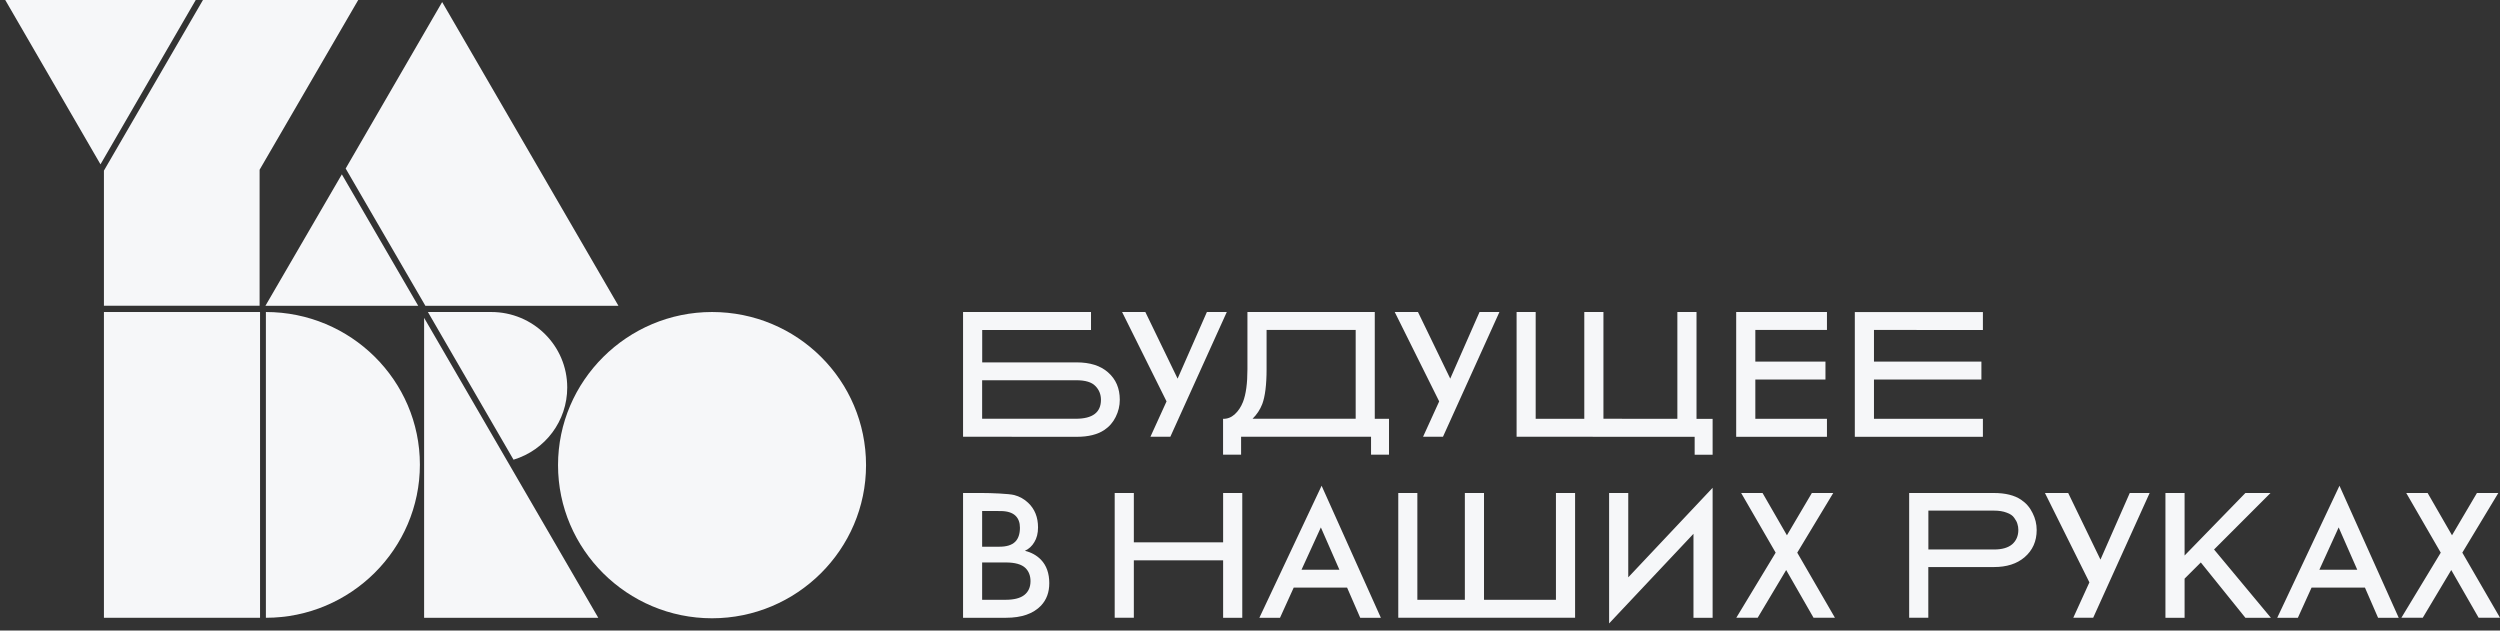
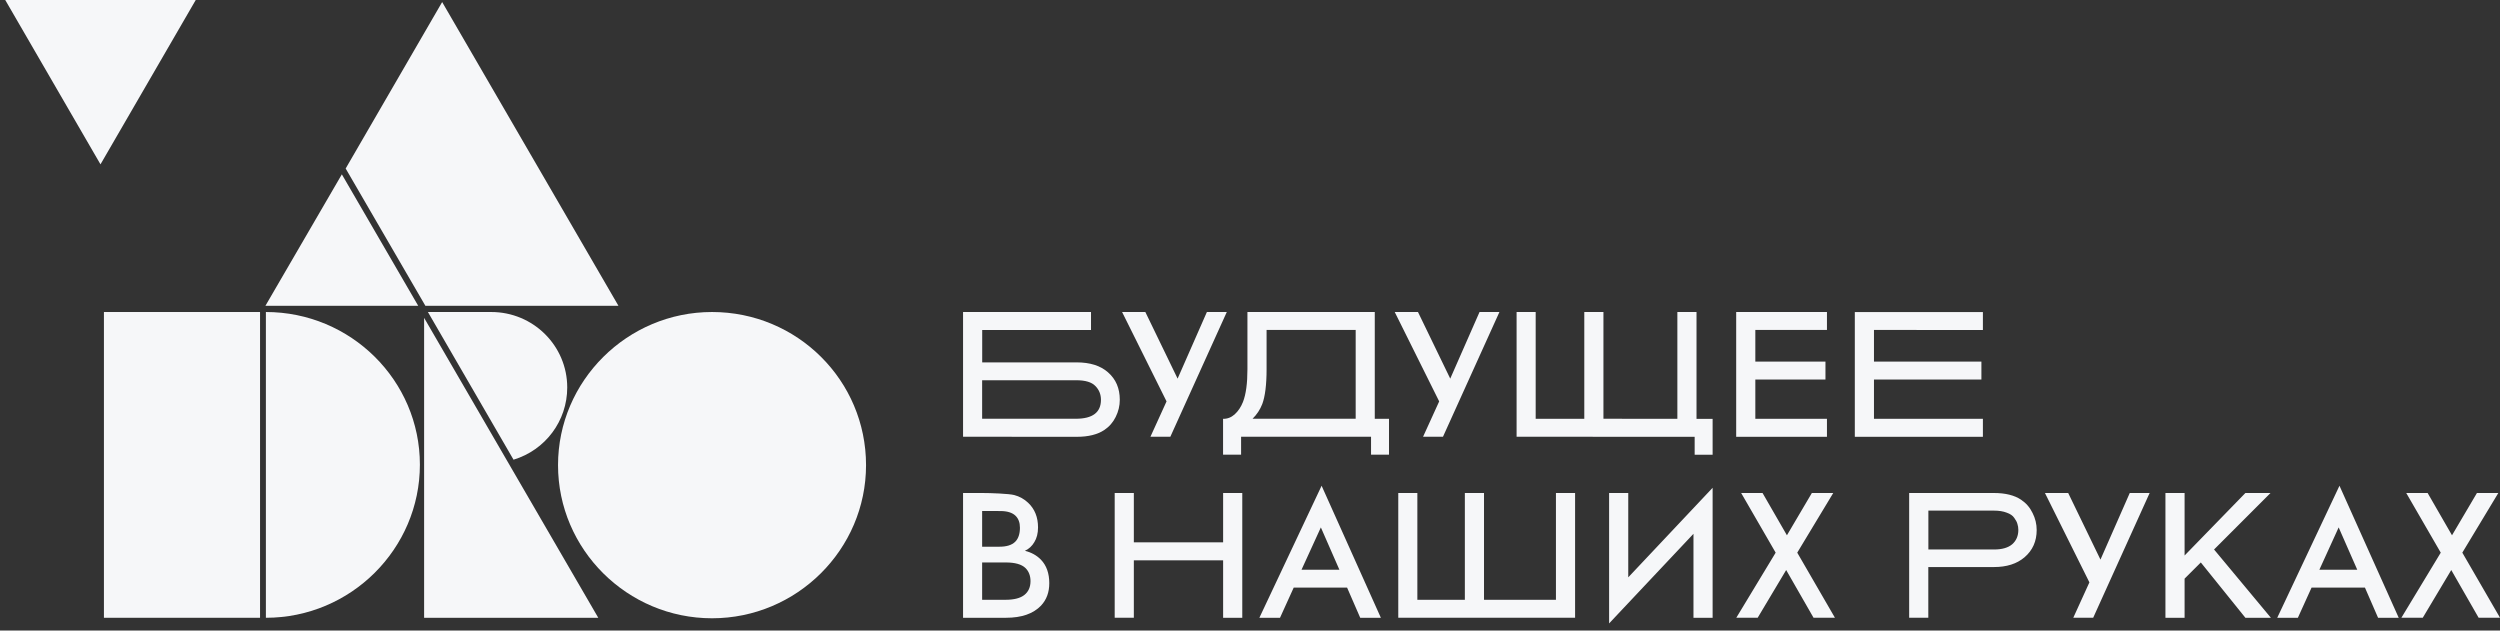
<svg xmlns="http://www.w3.org/2000/svg" width="226" height="57" viewBox="0 0 226 57" fill="none">
  <rect x="0" y="0" width="226" height="57" fill="#333333" stroke="none" />
  <g clip-path="url(#clip0_4092_970)">
-     <path d="M30.903 15.761L23.995 27.642H37.805L30.903 15.761Z" fill="#F6F7F9" />
-     <path d="M18.348 0L9.395 15.424V27.641H23.468V15.345L32.383 0H18.348Z" fill="#F6F7F9" />
+     <path d="M30.903 15.761L23.995 27.642H37.805Z" fill="#F6F7F9" />
    <path d="M38.34 55.848H54.084L38.34 28.735V55.848Z" fill="#F6F7F9" />
    <path d="M23.508 28.206H9.395V55.847H23.508V28.206Z" fill="#F6F7F9" />
    <path d="M64.368 28.206C56.707 28.206 50.446 34.43 50.446 42.049C50.446 49.669 56.707 55.892 64.368 55.892C72.034 55.892 78.29 49.669 78.29 42.049C78.29 34.391 72.068 28.206 64.368 28.206Z" fill="#F6F7F9" />
    <path d="M24.036 28.206V55.847C31.702 55.847 37.958 49.624 37.958 42.004C37.958 34.385 31.702 28.206 24.036 28.206Z" fill="#F6F7F9" />
    <path d="M38.454 27.642H55.906L39.971 0.186L31.248 15.234L38.454 27.642Z" fill="#F6F7F9" />
    <path d="M38.683 28.206L46.422 41.556C49.306 40.687 51.278 38.046 51.278 35.03C51.278 31.256 48.204 28.206 44.41 28.206H38.683Z" fill="#F6F7F9" />
    <path d="M0.474 0L9.084 14.857L17.695 0H0.474Z" fill="#F6F7F9" />
    <path fill-rule="evenodd" clip-rule="evenodd" d="M87.06 39.481V28.206H98.627V29.832H88.791V32.759H97.328C98.537 32.759 99.481 33.056 100.161 33.656C100.875 34.279 101.229 35.103 101.229 36.14C101.229 36.684 101.105 37.2 100.858 37.693C100.622 38.175 100.279 38.573 99.824 38.876C99.211 39.28 98.391 39.487 97.351 39.487L87.06 39.481ZM88.785 34.374V37.855H97.255C98.767 37.855 99.526 37.284 99.526 36.145C99.526 35.652 99.357 35.232 99.02 34.895C98.694 34.548 98.115 34.374 97.289 34.374H88.785ZM101.437 28.206H103.539L106.456 34.228L109.103 28.206H110.902L105.799 39.481H104L105.456 36.286L101.437 28.206ZM124.279 28.206H112.768V33.381C112.768 34.665 112.633 35.652 112.363 36.342C112.184 36.79 111.936 37.166 111.616 37.457C111.301 37.738 110.947 37.872 110.565 37.861V41.102H112.195V39.481H123.942V41.102H125.566V37.861H124.279V28.206ZM114.499 33.376V29.827H122.553V37.855H113.229C113.611 37.486 113.909 37.037 114.111 36.521C114.364 35.837 114.499 34.789 114.499 33.376ZM126.083 28.206H128.185L131.102 34.228L133.75 28.206H135.548L130.445 39.481H128.646L130.102 36.286L126.083 28.206ZM137.1 28.206V39.481L153.197 39.487V41.107H154.821V37.867H153.365V28.206H151.634V37.861L144.951 37.855V28.206H143.22V37.861H138.825V28.206H137.1ZM165.157 28.206V29.827H158.682V32.686H165.022V34.312H158.682V37.861H165.157V39.487H156.951V28.206H165.157ZM179.254 29.832V28.212H167.675V39.487H179.254V37.861H169.407V34.312H179.119V32.686H169.407V29.827L179.254 29.832ZM87.06 44.567H88.774C89.544 44.567 91.213 44.628 91.685 44.752C92.157 44.875 92.579 45.105 92.939 45.447C93.54 46.013 93.838 46.753 93.838 47.678C93.838 48.205 93.726 48.654 93.501 49.013C93.298 49.36 93.017 49.624 92.652 49.792C93.237 49.938 93.726 50.207 94.108 50.605C94.602 51.121 94.855 51.827 94.855 52.719C94.855 53.543 94.608 54.216 94.108 54.748C93.405 55.483 92.349 55.847 90.938 55.847H87.06V44.567ZM88.785 46.193V49.422H90.359C90.994 49.422 91.46 49.276 91.764 48.985C92.056 48.704 92.202 48.273 92.202 47.701C92.202 47.241 92.067 46.877 91.798 46.619C91.505 46.338 91.045 46.198 90.426 46.198L88.785 46.193ZM88.785 50.84V54.221H90.887C91.668 54.221 92.236 54.075 92.602 53.784C92.972 53.492 93.158 53.072 93.158 52.534C93.158 52.051 93.006 51.653 92.703 51.351C92.354 51.014 91.758 50.846 90.921 50.846H88.785V50.84ZM102.499 49.029V44.567H100.768V55.842H102.499V50.655H110.57V55.847H112.302V44.567H110.57V49.029H102.499ZM122.964 55.847L121.778 53.122H116.95L115.713 55.847H113.847L119.473 43.911L124.83 55.847H122.964ZM117.658 51.502H121.081L119.406 47.678L117.658 51.502ZM126.404 44.567V55.842H142.388V44.567H140.657V54.221H134.154V44.567H132.423V54.221H128.129V44.567H126.404ZM153.09 55.847V48.256L145.463 56.357V44.567H147.194V52.192L154.821 44.096V55.847H153.09ZM160.52 49.96L156.963 55.842H158.896L161.47 51.53L163.943 55.842H165.877L162.471 49.96L165.725 44.567H163.792L161.538 48.39L159.334 44.567H157.401L160.52 49.96ZM172.593 44.567H180.237C181.277 44.567 182.103 44.768 182.71 45.178C183.16 45.48 183.509 45.884 183.745 46.377C183.992 46.86 184.116 47.376 184.116 47.914C184.116 48.928 183.75 49.753 183.014 50.381C182.323 50.969 181.406 51.261 180.254 51.261H174.319V55.842H172.588V44.567H172.593ZM174.325 46.159V49.674H180.26C180.985 49.674 181.53 49.517 181.901 49.203C182.272 48.878 182.458 48.441 182.458 47.903C182.458 47.712 182.429 47.532 182.373 47.359C182.328 47.191 182.233 47.011 182.087 46.815C181.952 46.613 181.727 46.456 181.406 46.344C181.092 46.221 180.698 46.159 180.237 46.159H174.325ZM186.965 44.567H184.863L188.882 52.646L187.426 55.842H189.225L194.328 44.567H192.53L189.882 50.588L186.965 44.567ZM214.978 55.847L213.792 53.122H208.964L207.728 55.847H205.862L211.488 43.911L216.844 55.847H214.978ZM209.672 51.502H213.095L211.415 47.678L209.672 51.502ZM220.644 49.96L217.086 55.842H219.019L221.594 51.53L224.067 55.842H226L222.594 49.96L225.848 44.567H223.915L221.661 48.39L219.458 44.567H217.524L220.644 49.96ZM195.756 44.567H197.487V50.218L202.984 44.567H205.255L200.151 49.674L205.288 55.847H202.984L198.954 50.846L197.487 52.309V55.847H195.756V44.567Z" fill="#F6F7F9" />
  </g>
  <defs>
    <clipPath id="clip0_4092_970">
      <rect width="226" height="57" fill="white" />
    </clipPath>
  </defs>
</svg>